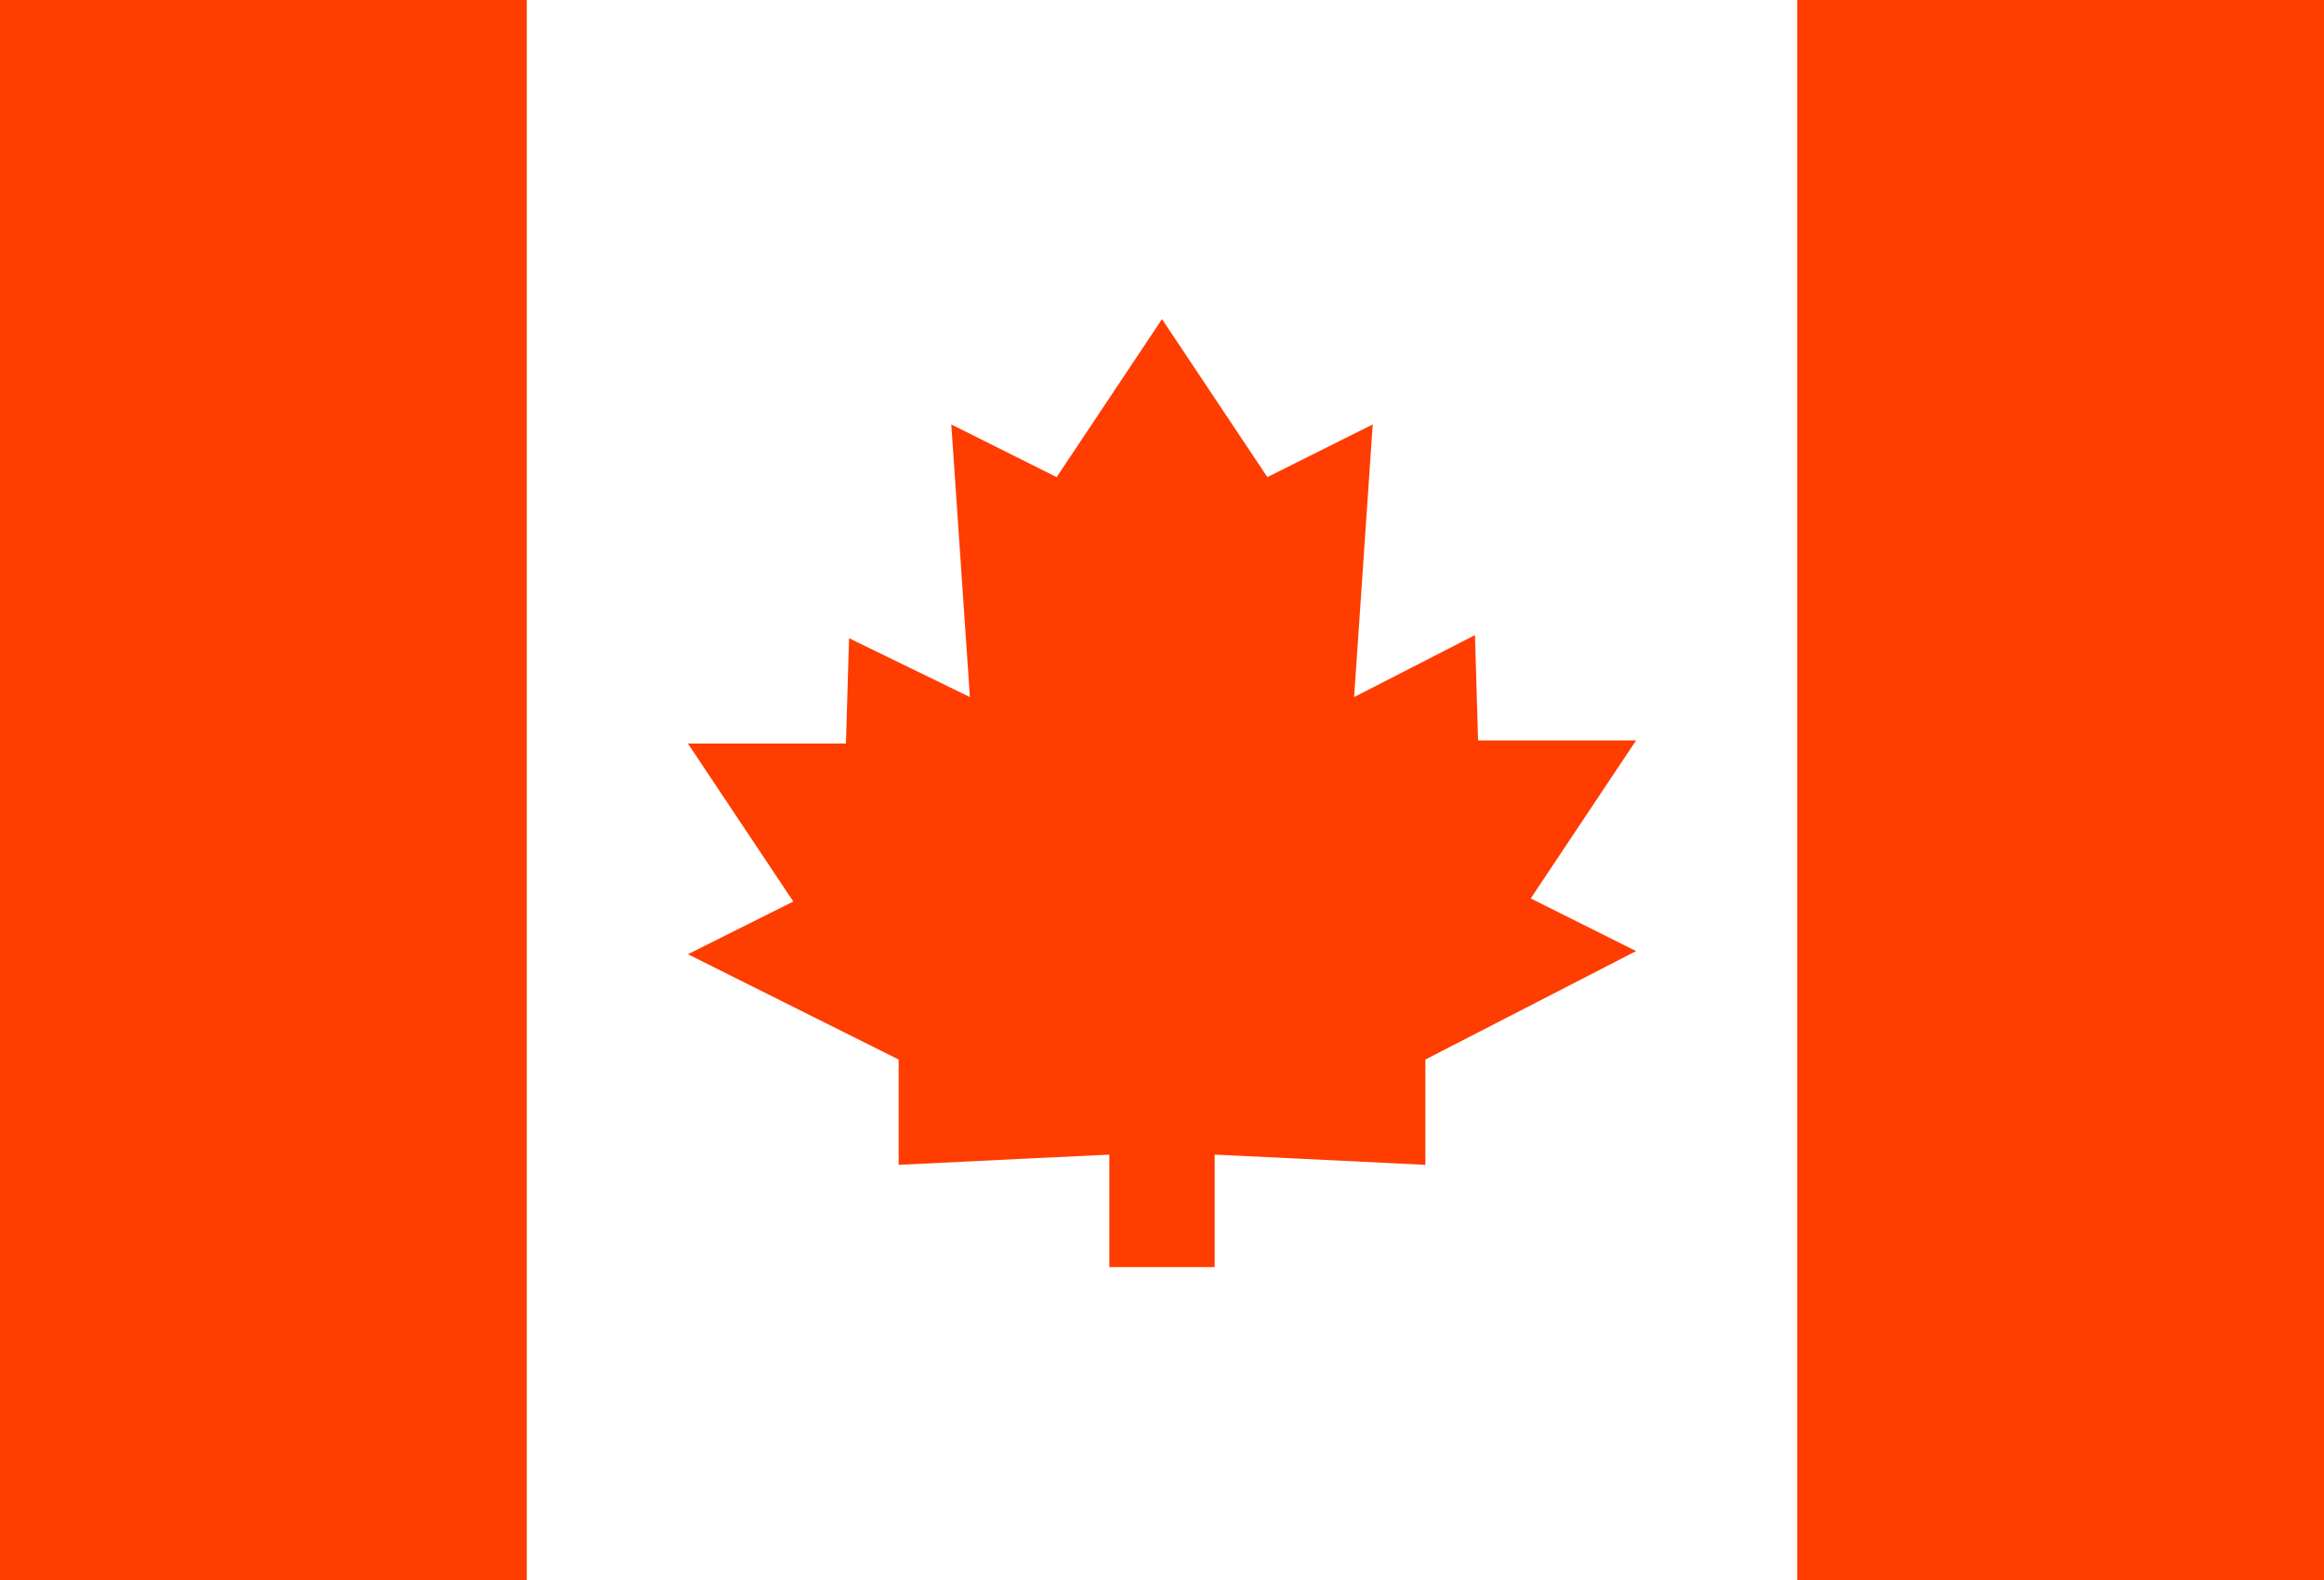
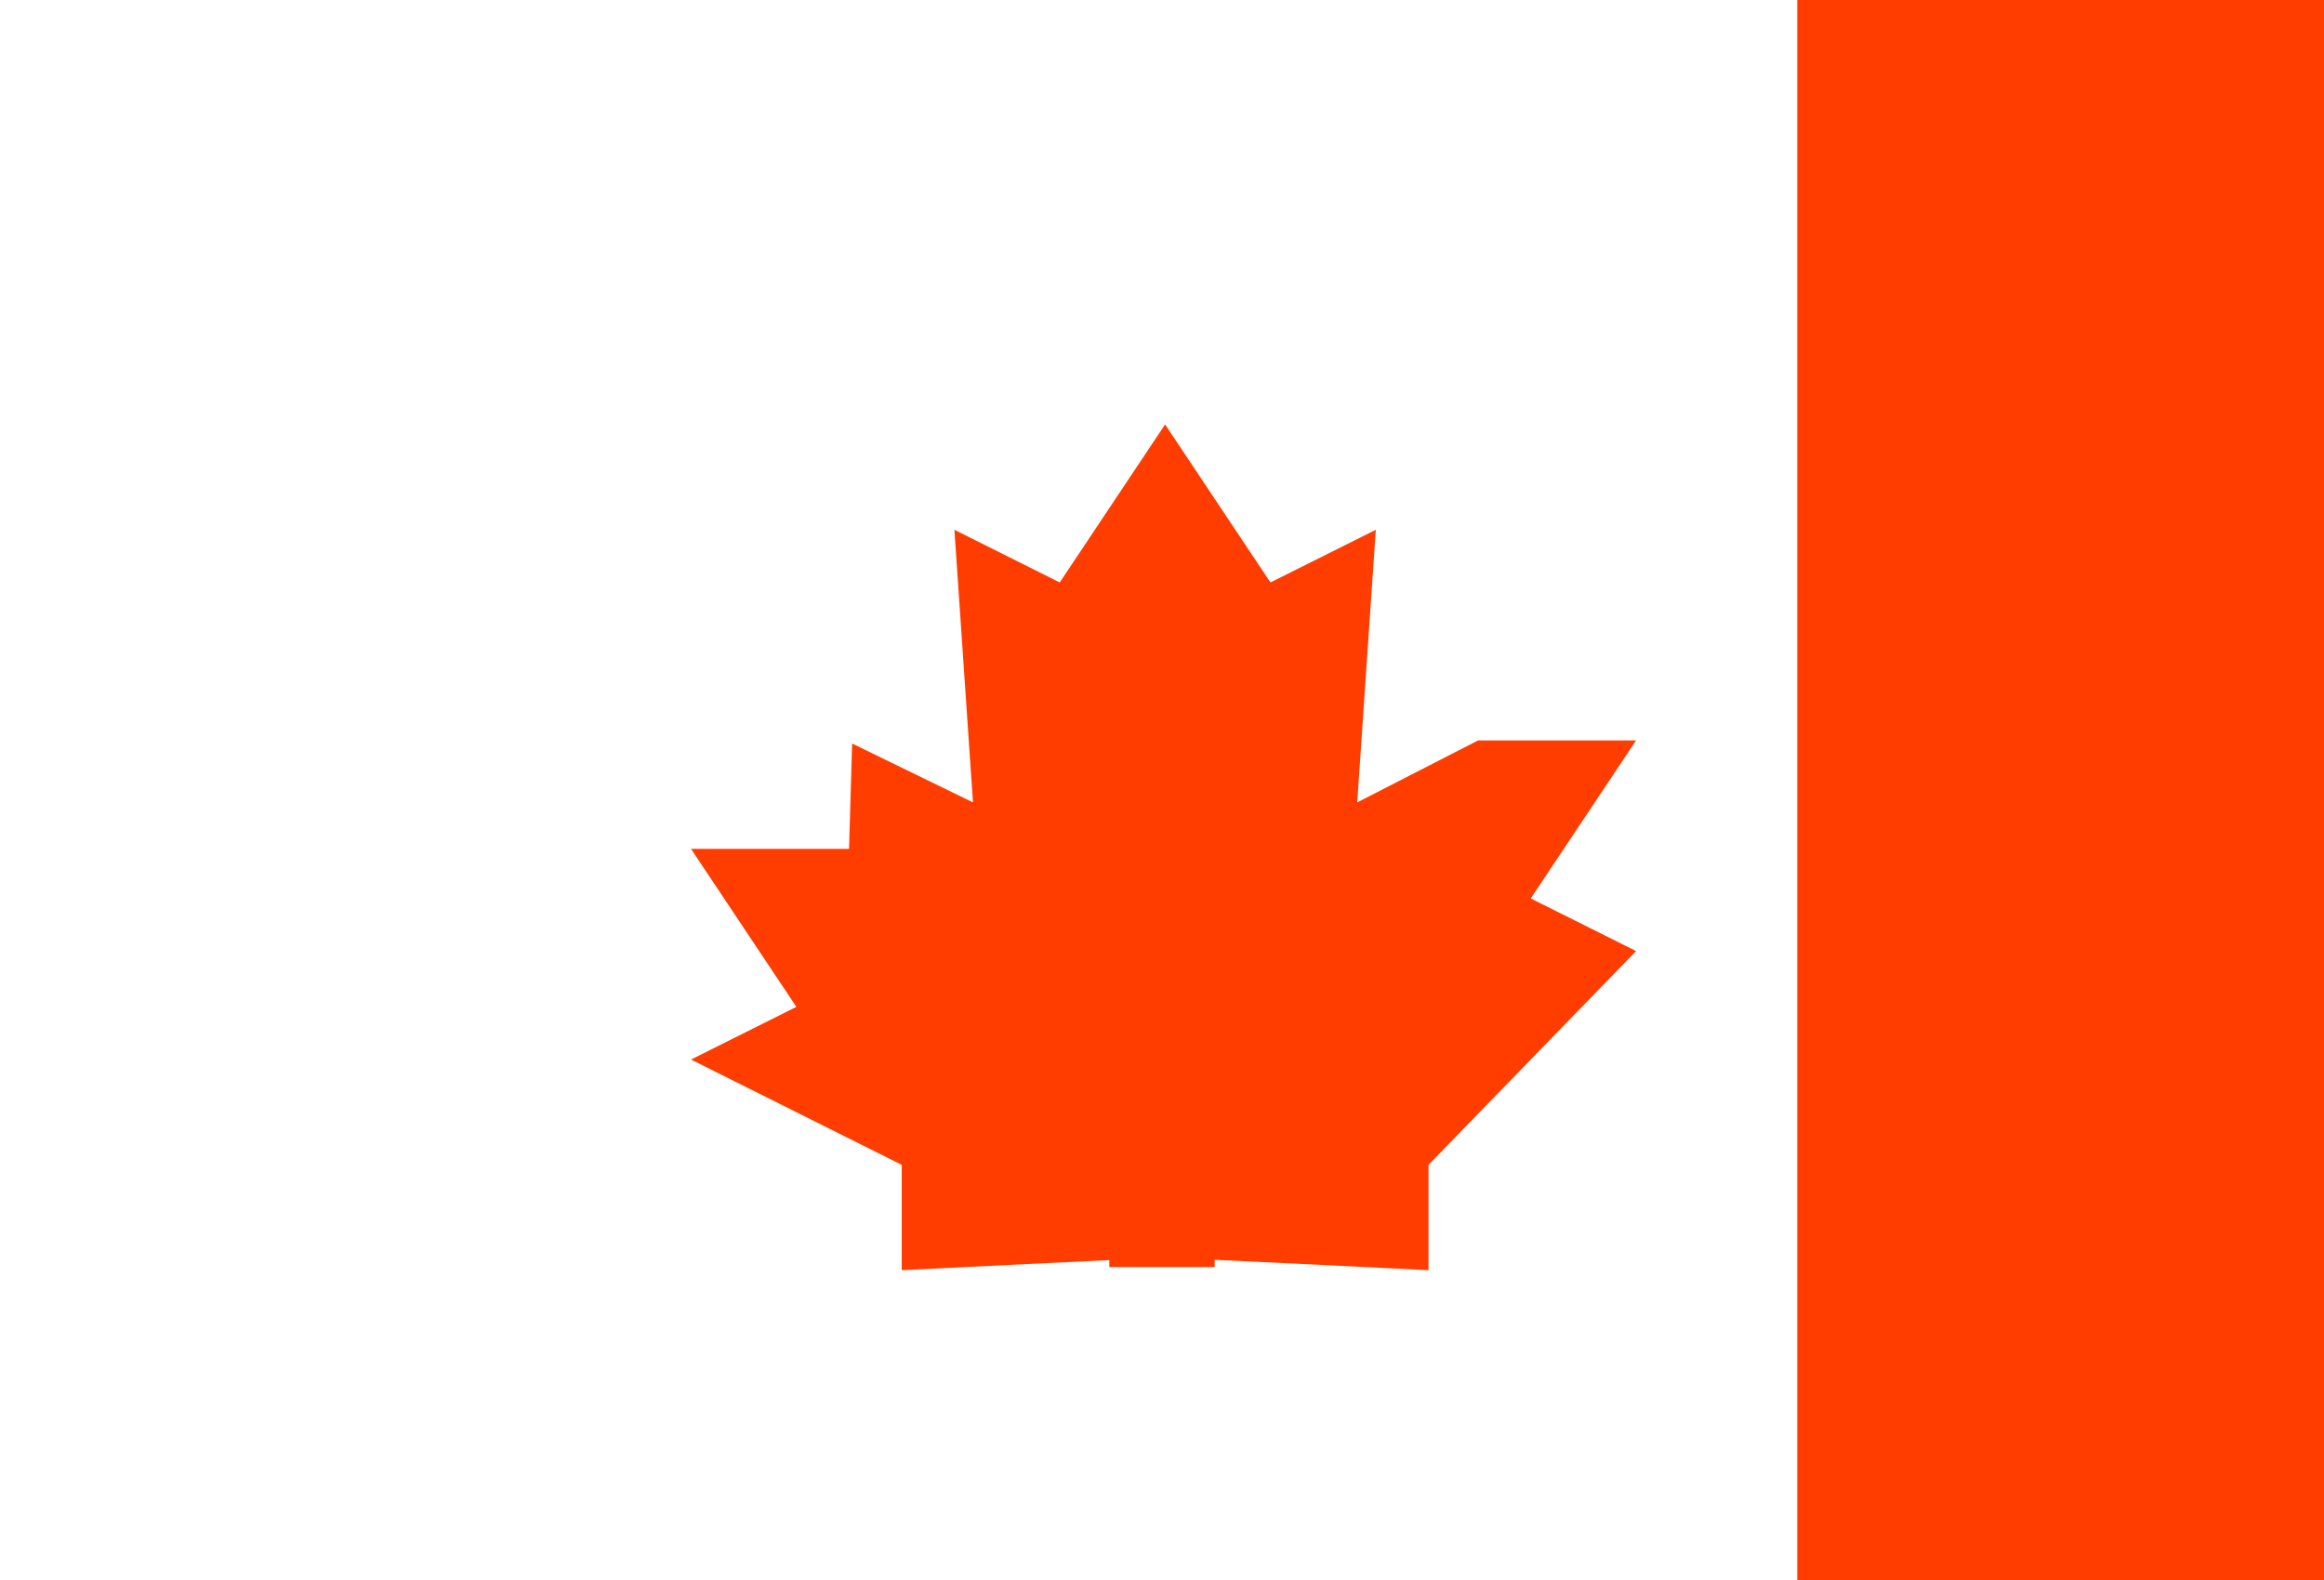
<svg xmlns="http://www.w3.org/2000/svg" version="1.1" id="Layer_1" x="0px" y="0px" viewBox="0 0 75 51" style="enable-background:new 0 0 75 51;" xml:space="preserve">
  <style type="text/css">
	.st0{fill:#FFFFFF;}
	.st1{fill:#FF3D00;}
</style>
  <g>
-     <rect y="0" class="st0" width="75" height="51.1" />
    <g>
      <rect x="58" y="0" class="st1" width="17" height="51.1" />
-       <rect y="0" class="st1" width="17" height="51.1" />
      <rect x="35.8" y="35.8" class="st1" width="3.4" height="5.1" />
-       <path class="st1" d="M52.8,30.7L49.4,29l3.4-5.1h-5.1l-0.1-3.4l-3.9,2l0.6-8.8l-3.4,1.7l-3.4-5.1l-3.4,5.1l-3.4-1.7l0.6,8.8    l-3.9-1.9c0,0-0.1,3.4-0.1,3.4h-5.1l3.4,5.1l-3.4,1.7l6.8,3.4v3.4c0,0,8-0.4,8.5-0.4c0.5,0,8.5,0.4,8.5,0.4v-3.4L52.8,30.7z" />
+       <path class="st1" d="M52.8,30.7L49.4,29l3.4-5.1h-5.1l-3.9,2l0.6-8.8l-3.4,1.7l-3.4-5.1l-3.4,5.1l-3.4-1.7l0.6,8.8    l-3.9-1.9c0,0-0.1,3.4-0.1,3.4h-5.1l3.4,5.1l-3.4,1.7l6.8,3.4v3.4c0,0,8-0.4,8.5-0.4c0.5,0,8.5,0.4,8.5,0.4v-3.4L52.8,30.7z" />
    </g>
  </g>
</svg>